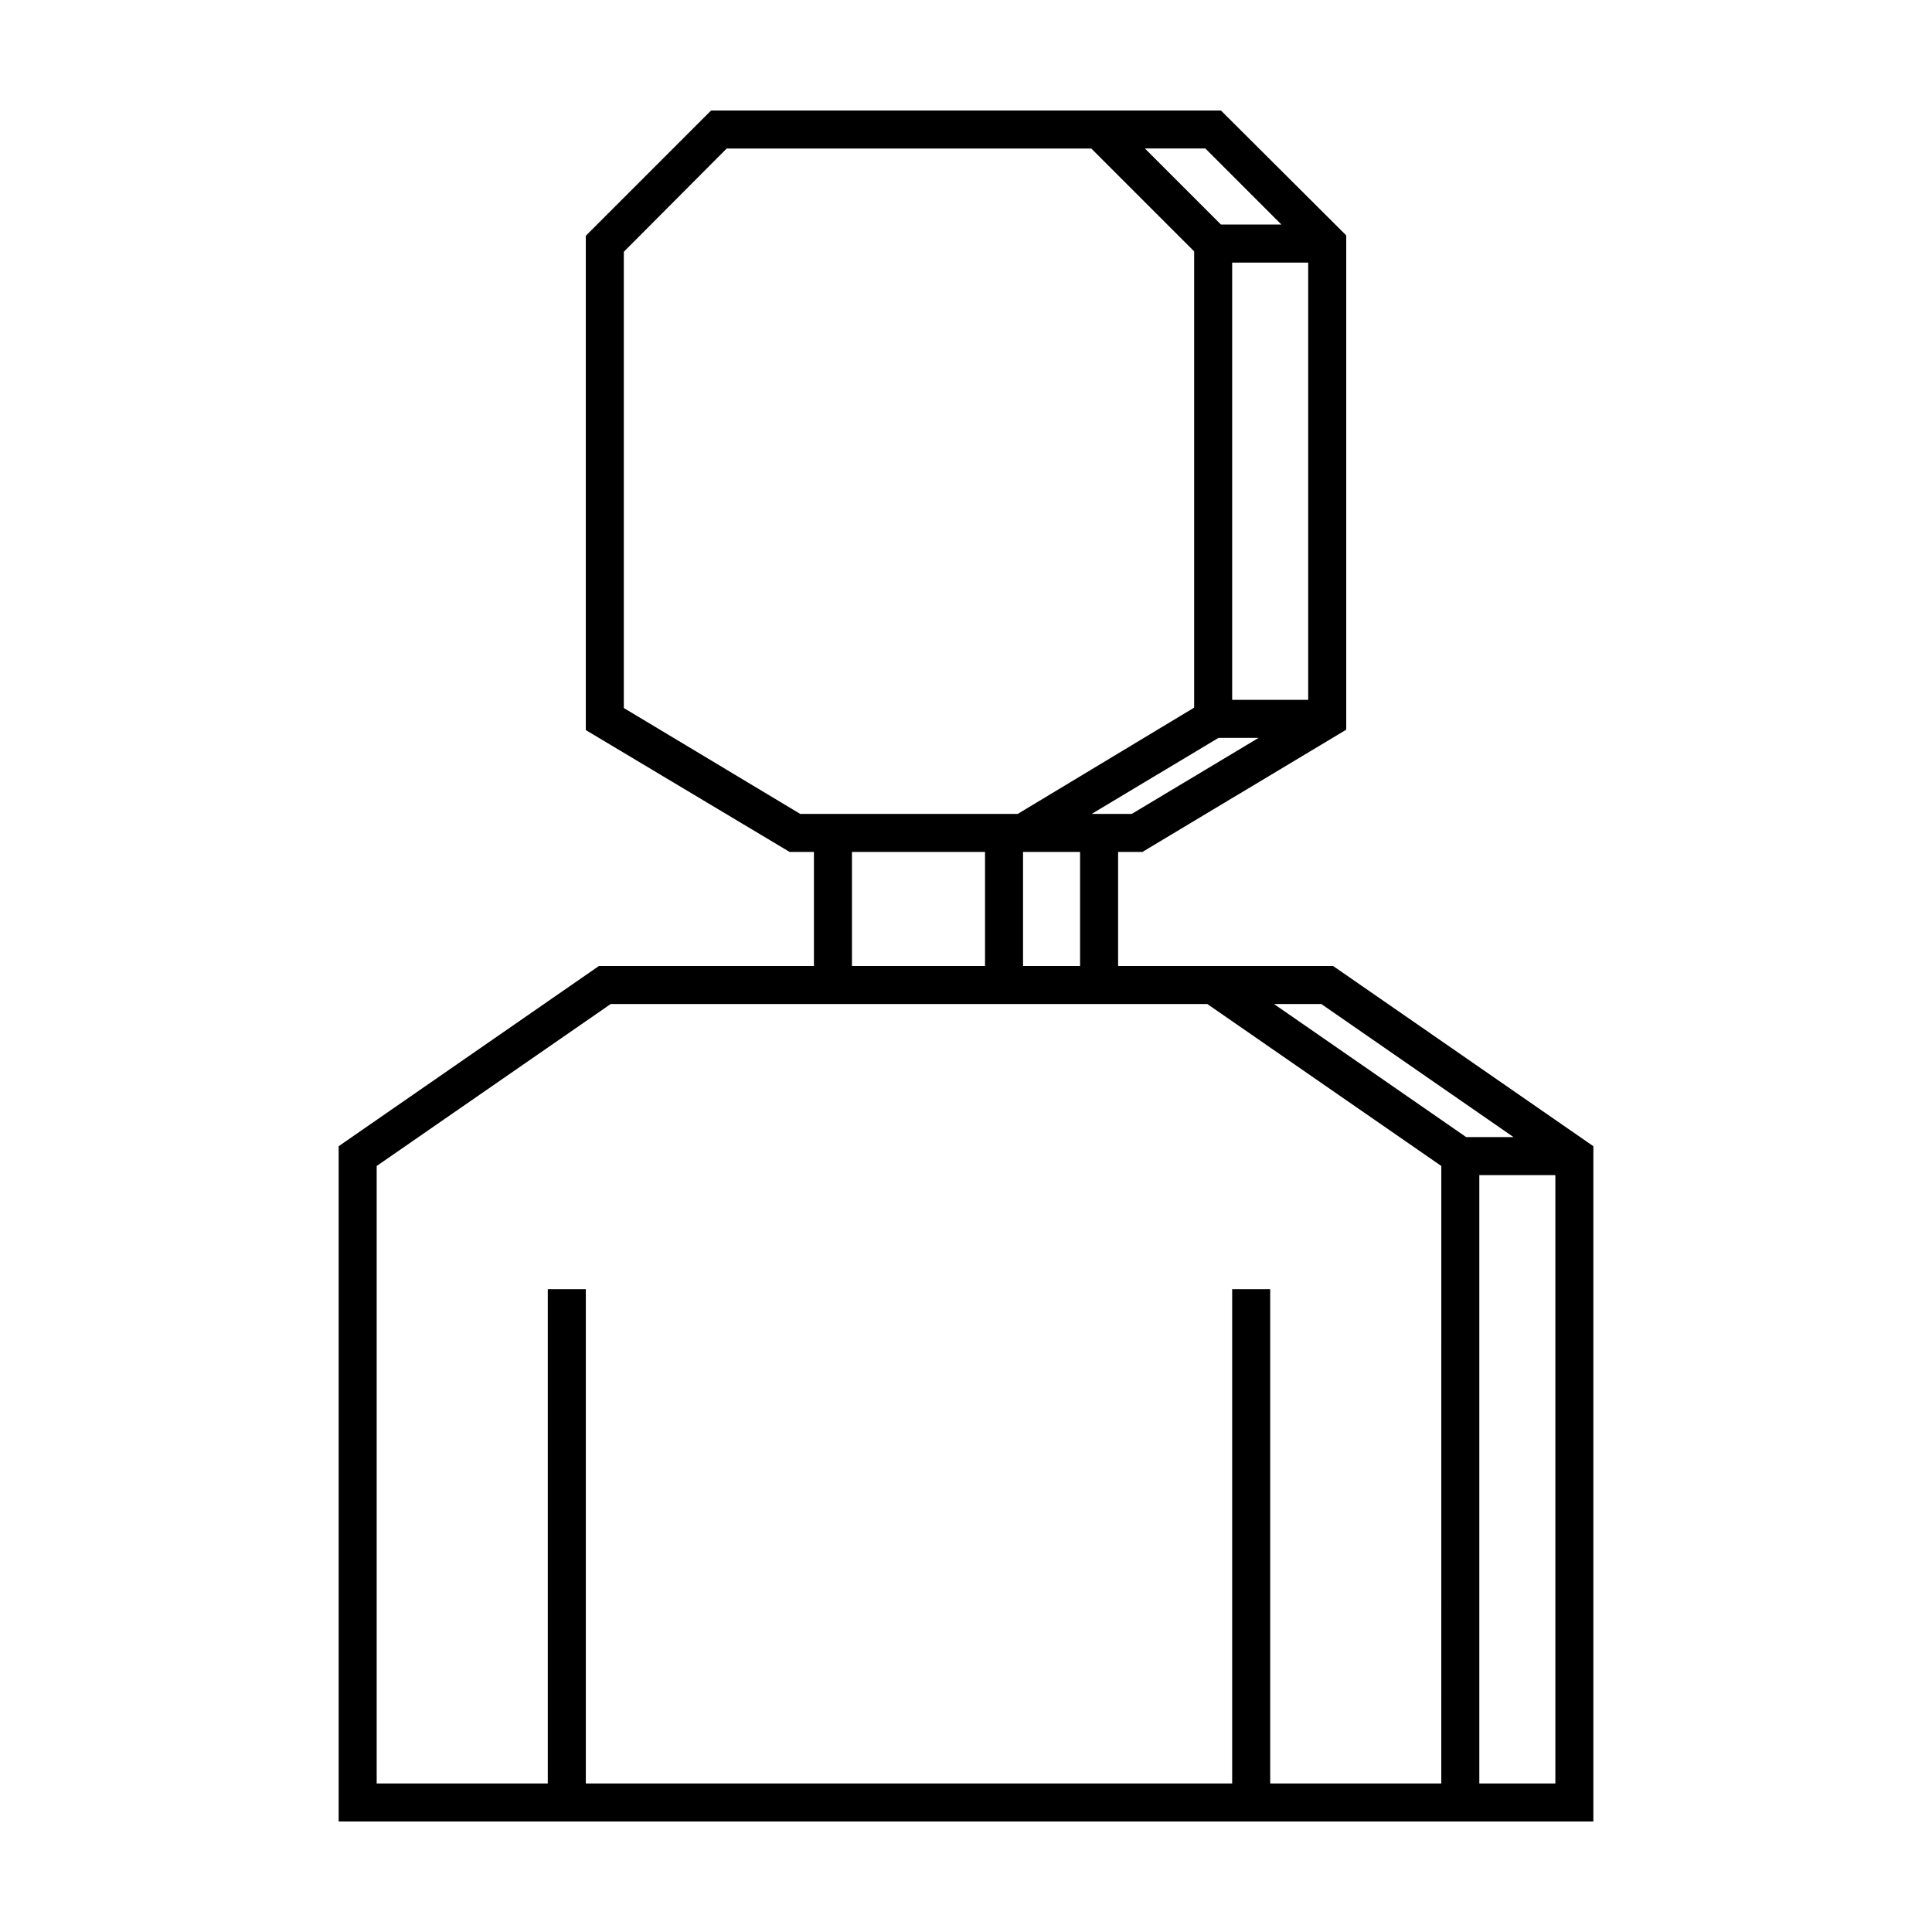
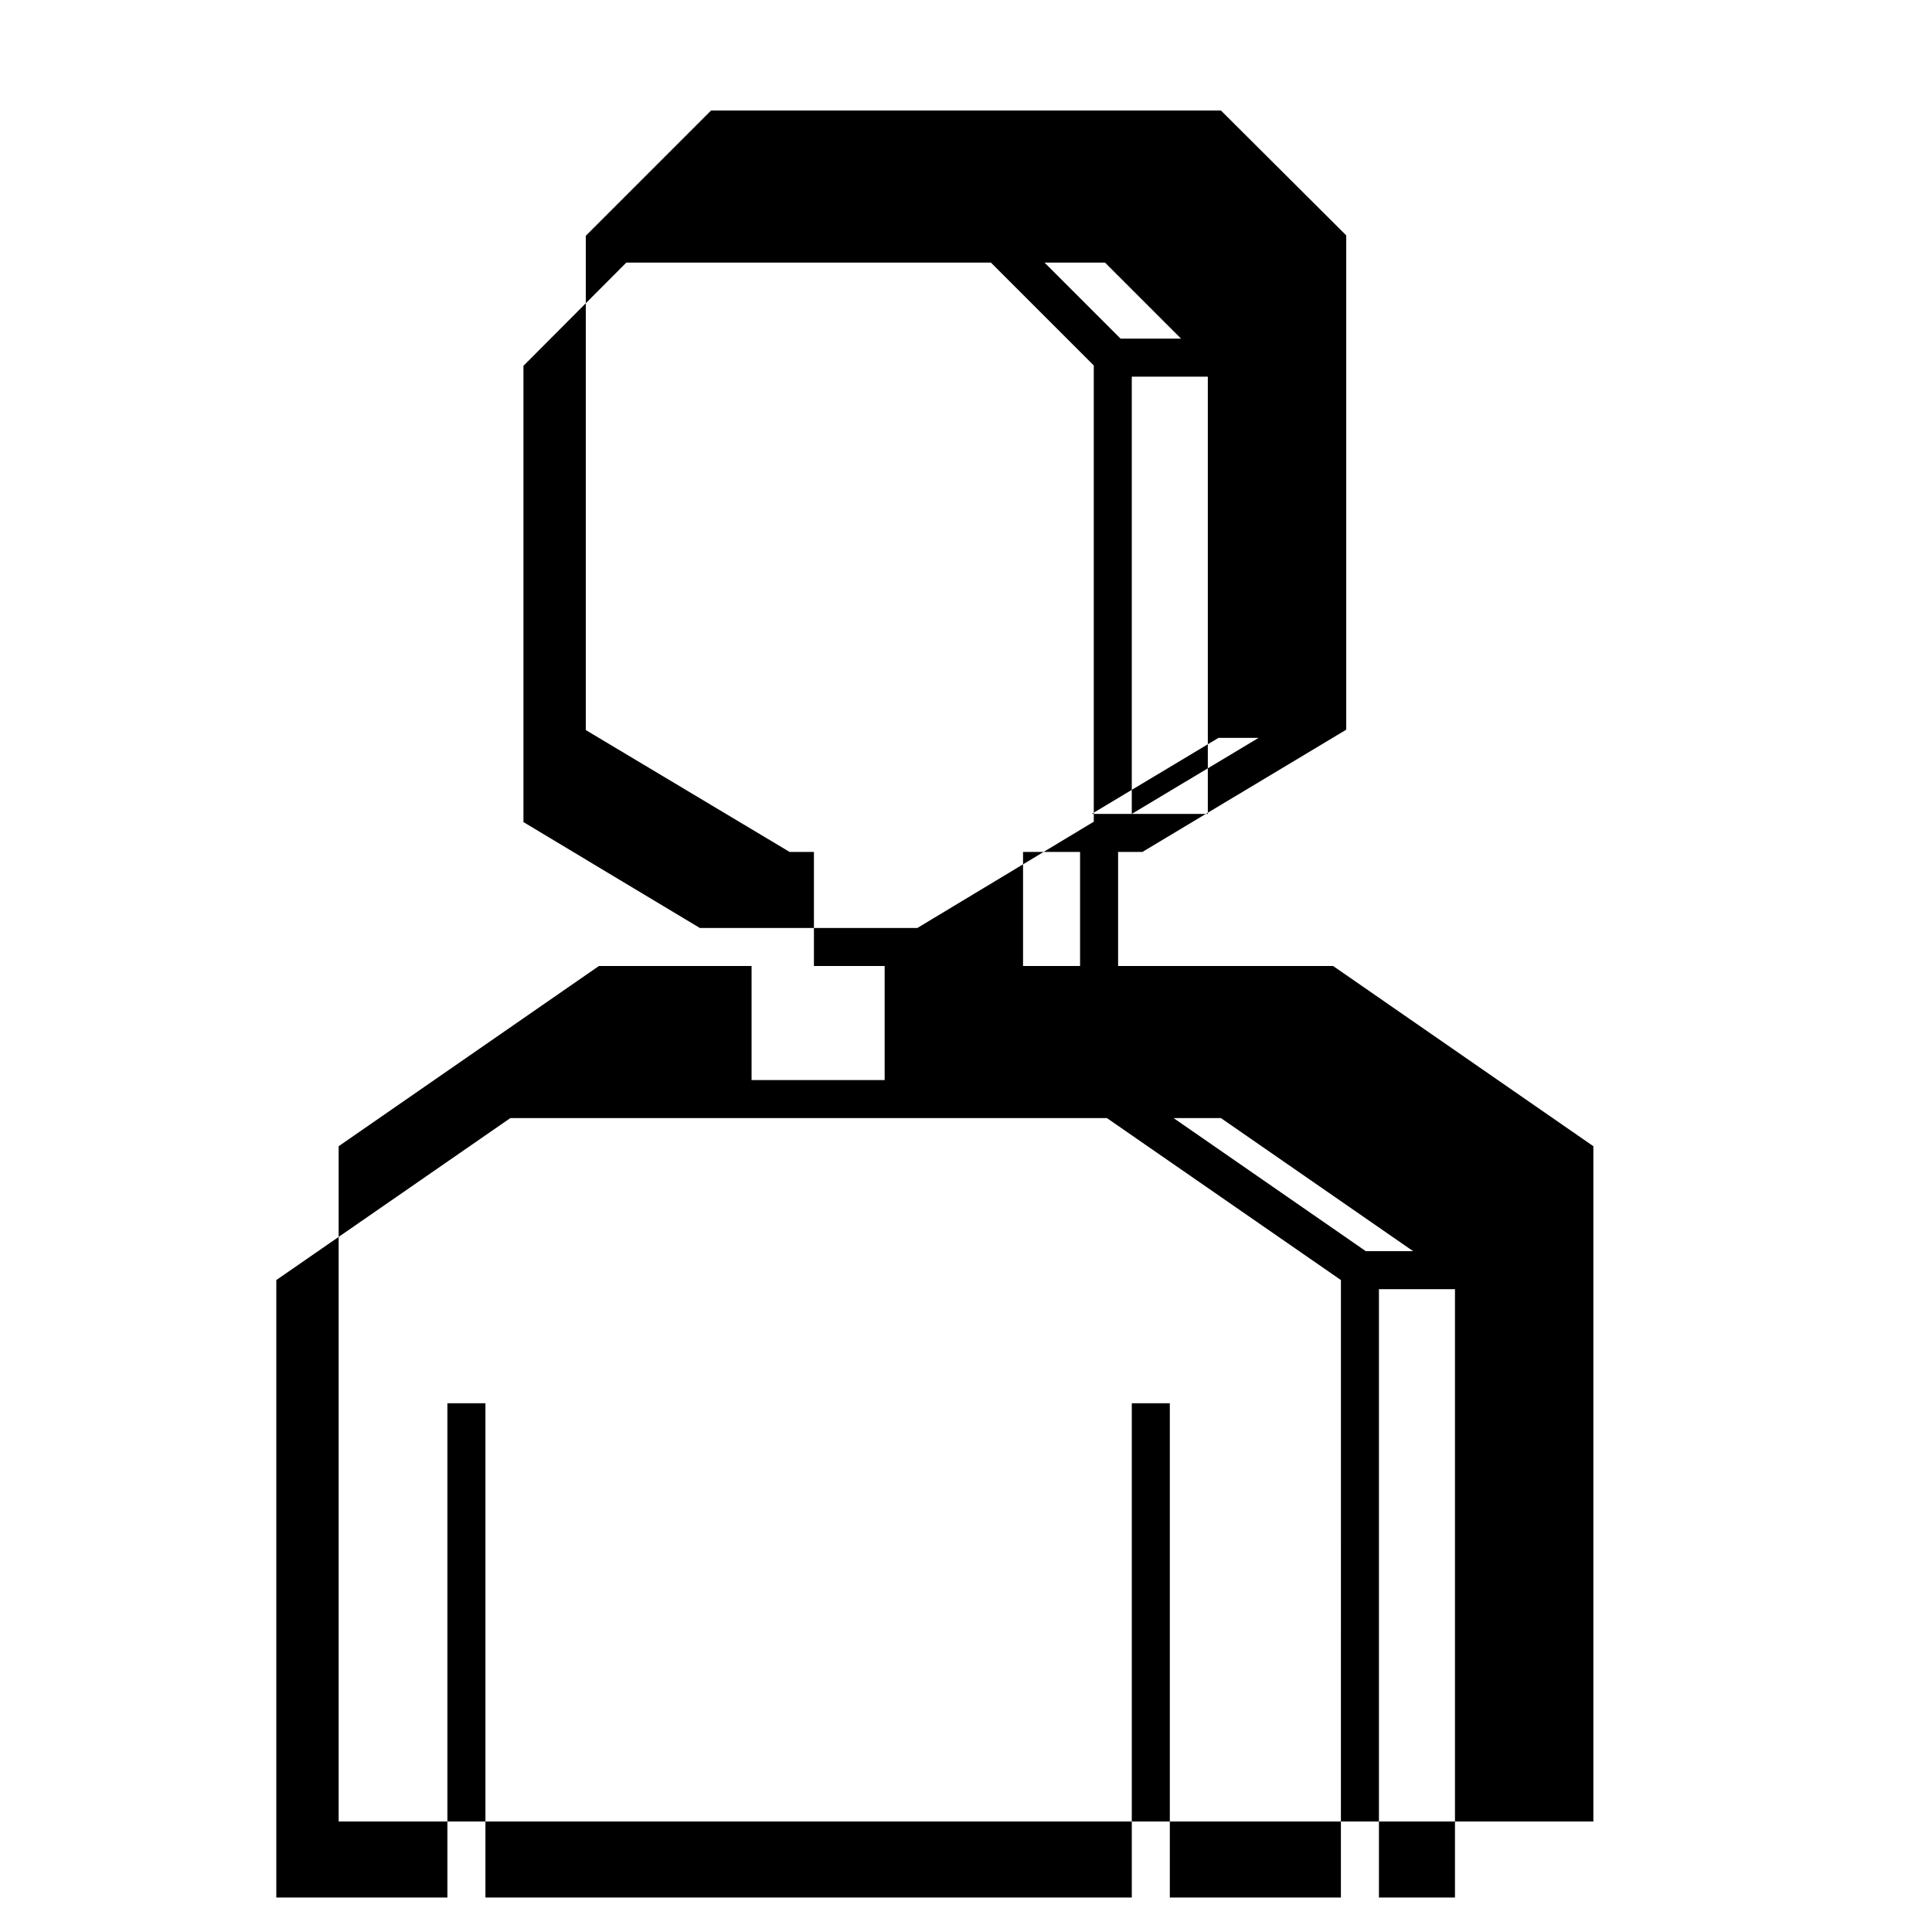
<svg xmlns="http://www.w3.org/2000/svg" fill="#000000" width="800px" height="800px" version="1.1" viewBox="144 144 512 512">
-   <path d="m497.29 400h-56.98v-30.23h6.449l54.008-32.395v-130.99l-33.203-33.098h-135.12l-33.199 33.199v130.99l54.008 32.293h6.449v30.23h-56.98l-68.973 47.758v178.95h332.51v-178.95zm-67.059 0h-15.113v-30.23h15.113zm13.703-40.305h-10.629l33.605-20.152h10.629zm26.602-30.23v-115.88h20.152v115.88zm-7.102-146.11 20.152 20.152h-16.023l-20.152-20.152zm-107.36 176.34-46.754-28.062v-120.91l27.258-27.359h96.629l27.258 27.258v120.91l-46.754 28.164zm13.703 10.074h35.266v30.23h-35.266zm156.18 246.87h-45.34v-130.99h-10.078v130.99h-171.29v-130.99h-10.078v130.99h-45.344v-163.64l62.02-42.926h158.1l62.016 42.926zm-44.332-206.56h12.543l50.934 35.266h-12.543zm54.41 206.56v-161.22h20.152v161.22z" />
+   <path d="m497.29 400h-56.98v-30.23h6.449l54.008-32.395v-130.99l-33.203-33.098h-135.12l-33.199 33.199v130.99l54.008 32.293h6.449v30.23h-56.98l-68.973 47.758v178.95h332.51v-178.95zm-67.059 0h-15.113v-30.23h15.113zm13.703-40.305h-10.629l33.605-20.152h10.629zv-115.88h20.152v115.88zm-7.102-146.11 20.152 20.152h-16.023l-20.152-20.152zm-107.36 176.34-46.754-28.062v-120.91l27.258-27.359h96.629l27.258 27.258v120.91l-46.754 28.164zm13.703 10.074h35.266v30.23h-35.266zm156.18 246.87h-45.34v-130.99h-10.078v130.99h-171.29v-130.99h-10.078v130.99h-45.344v-163.64l62.02-42.926h158.1l62.016 42.926zm-44.332-206.56h12.543l50.934 35.266h-12.543zm54.41 206.56v-161.22h20.152v161.22z" />
</svg>